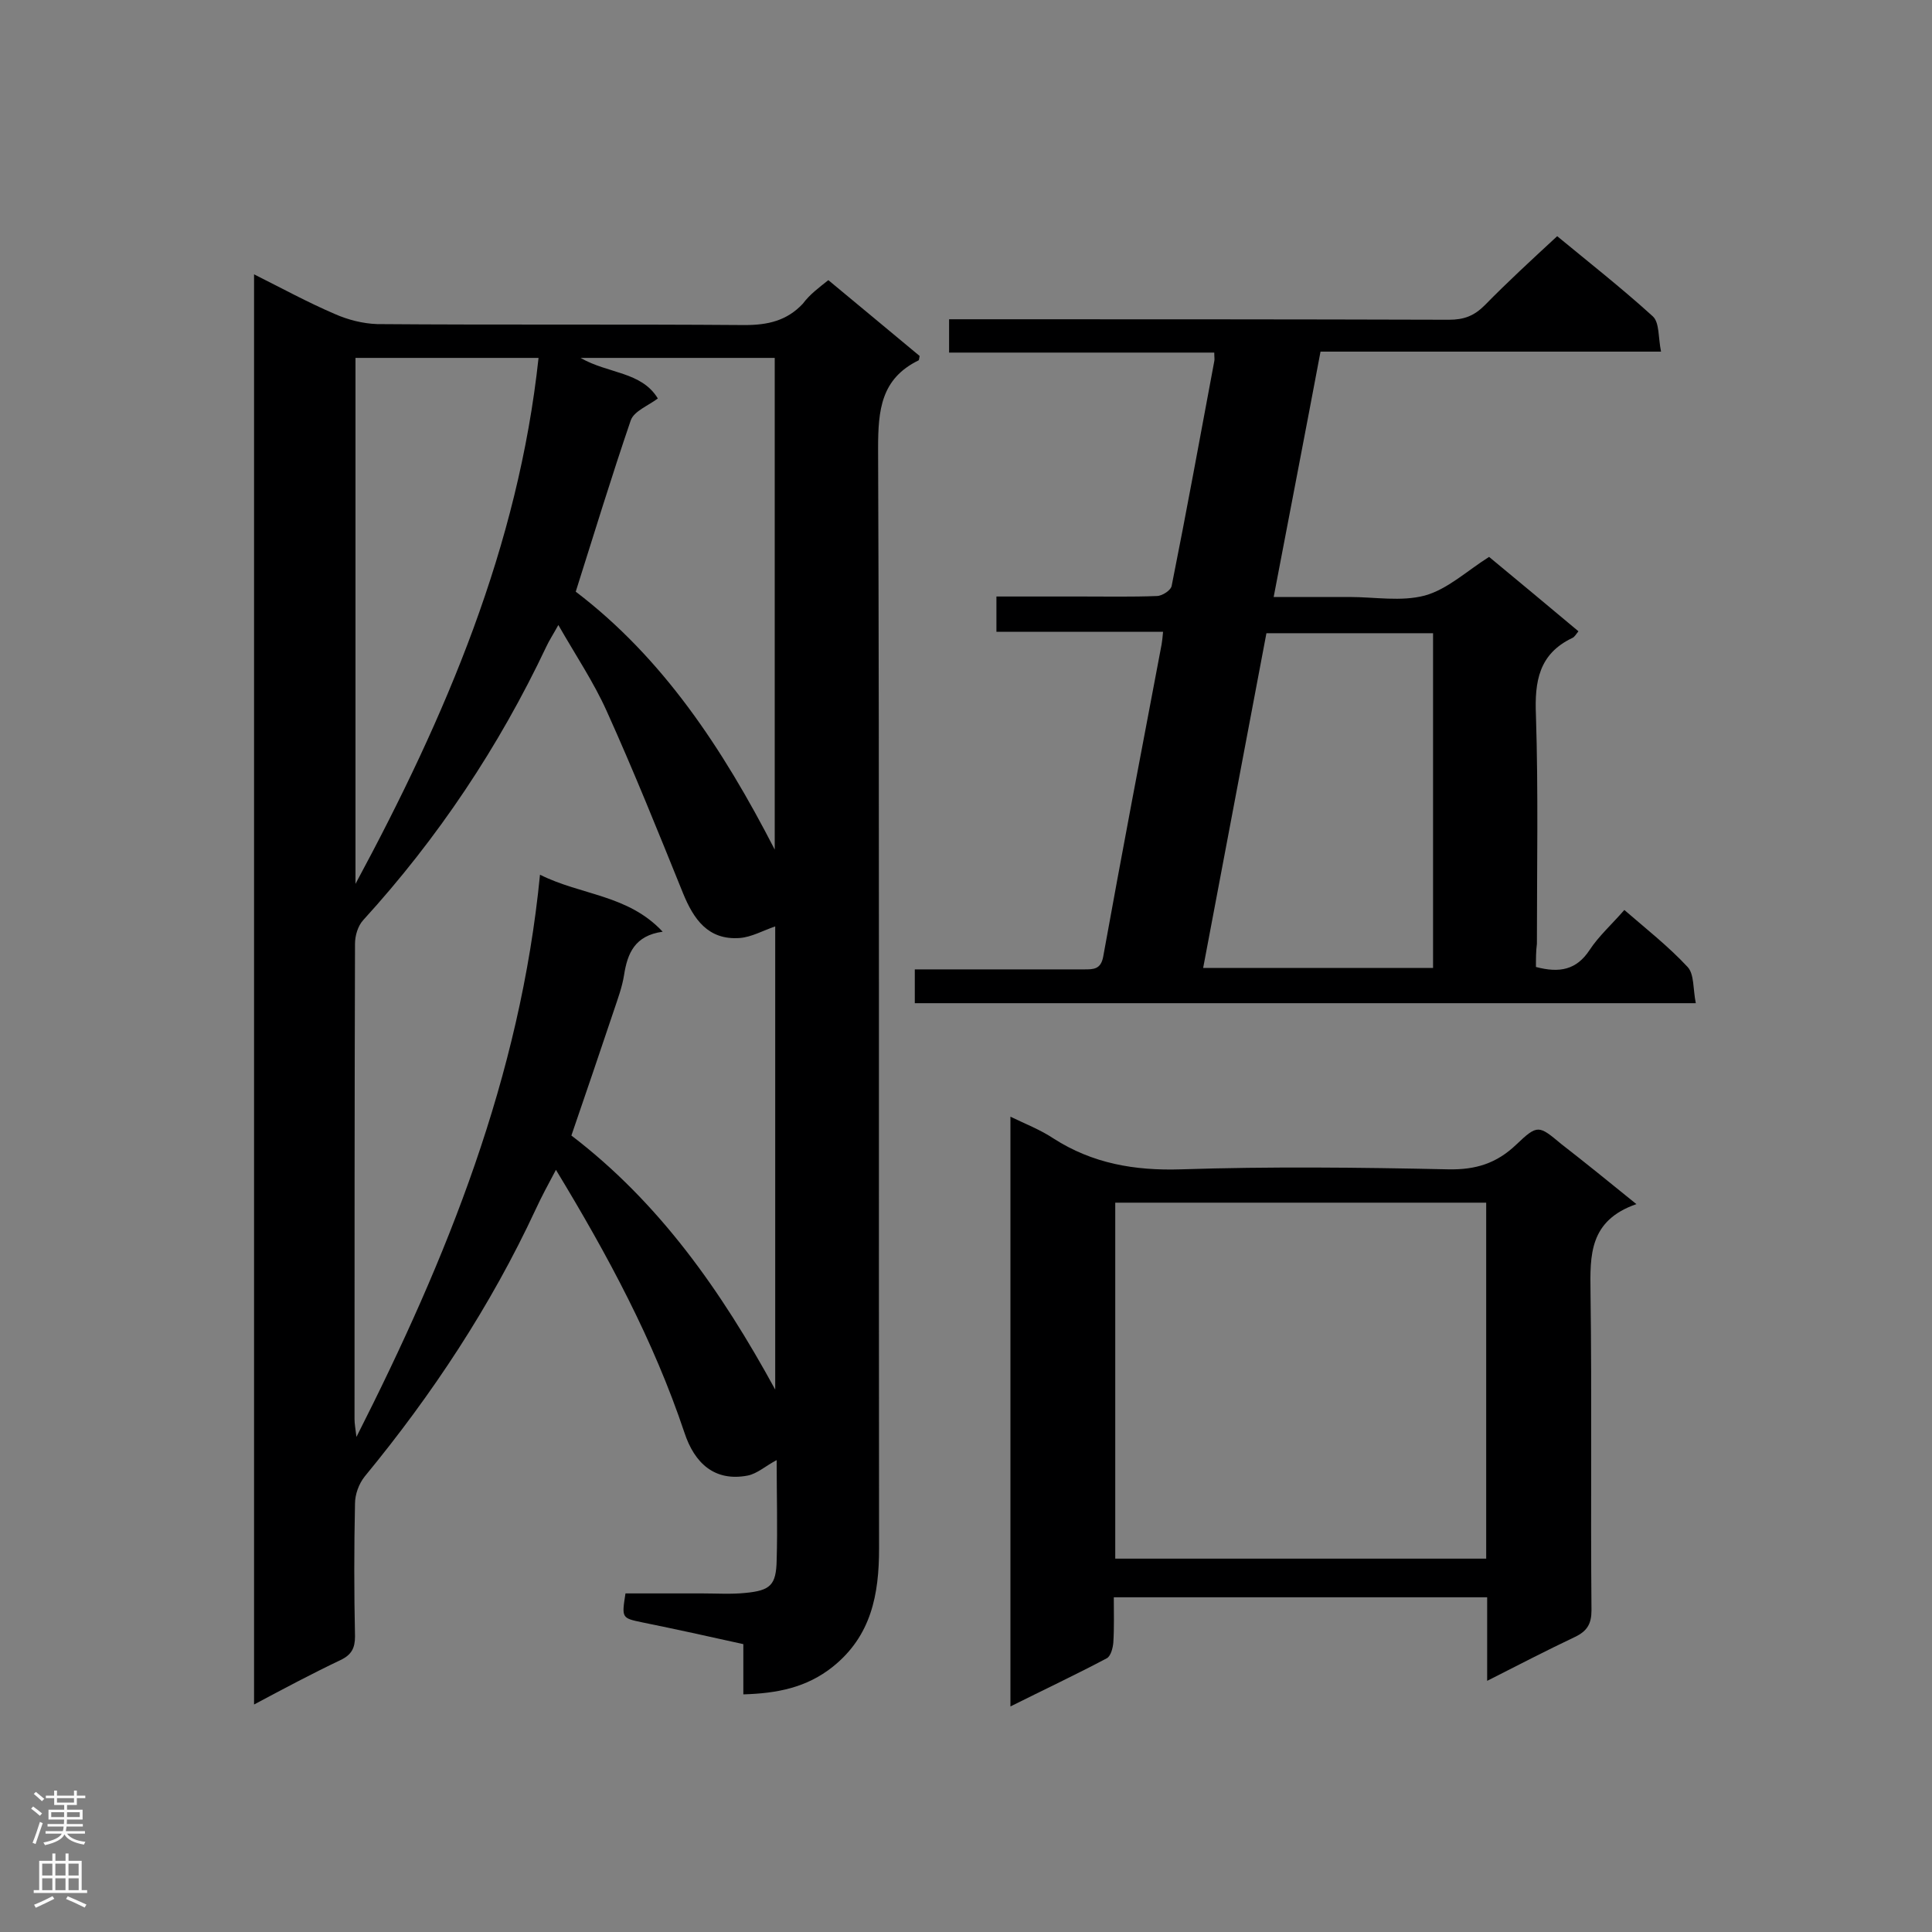
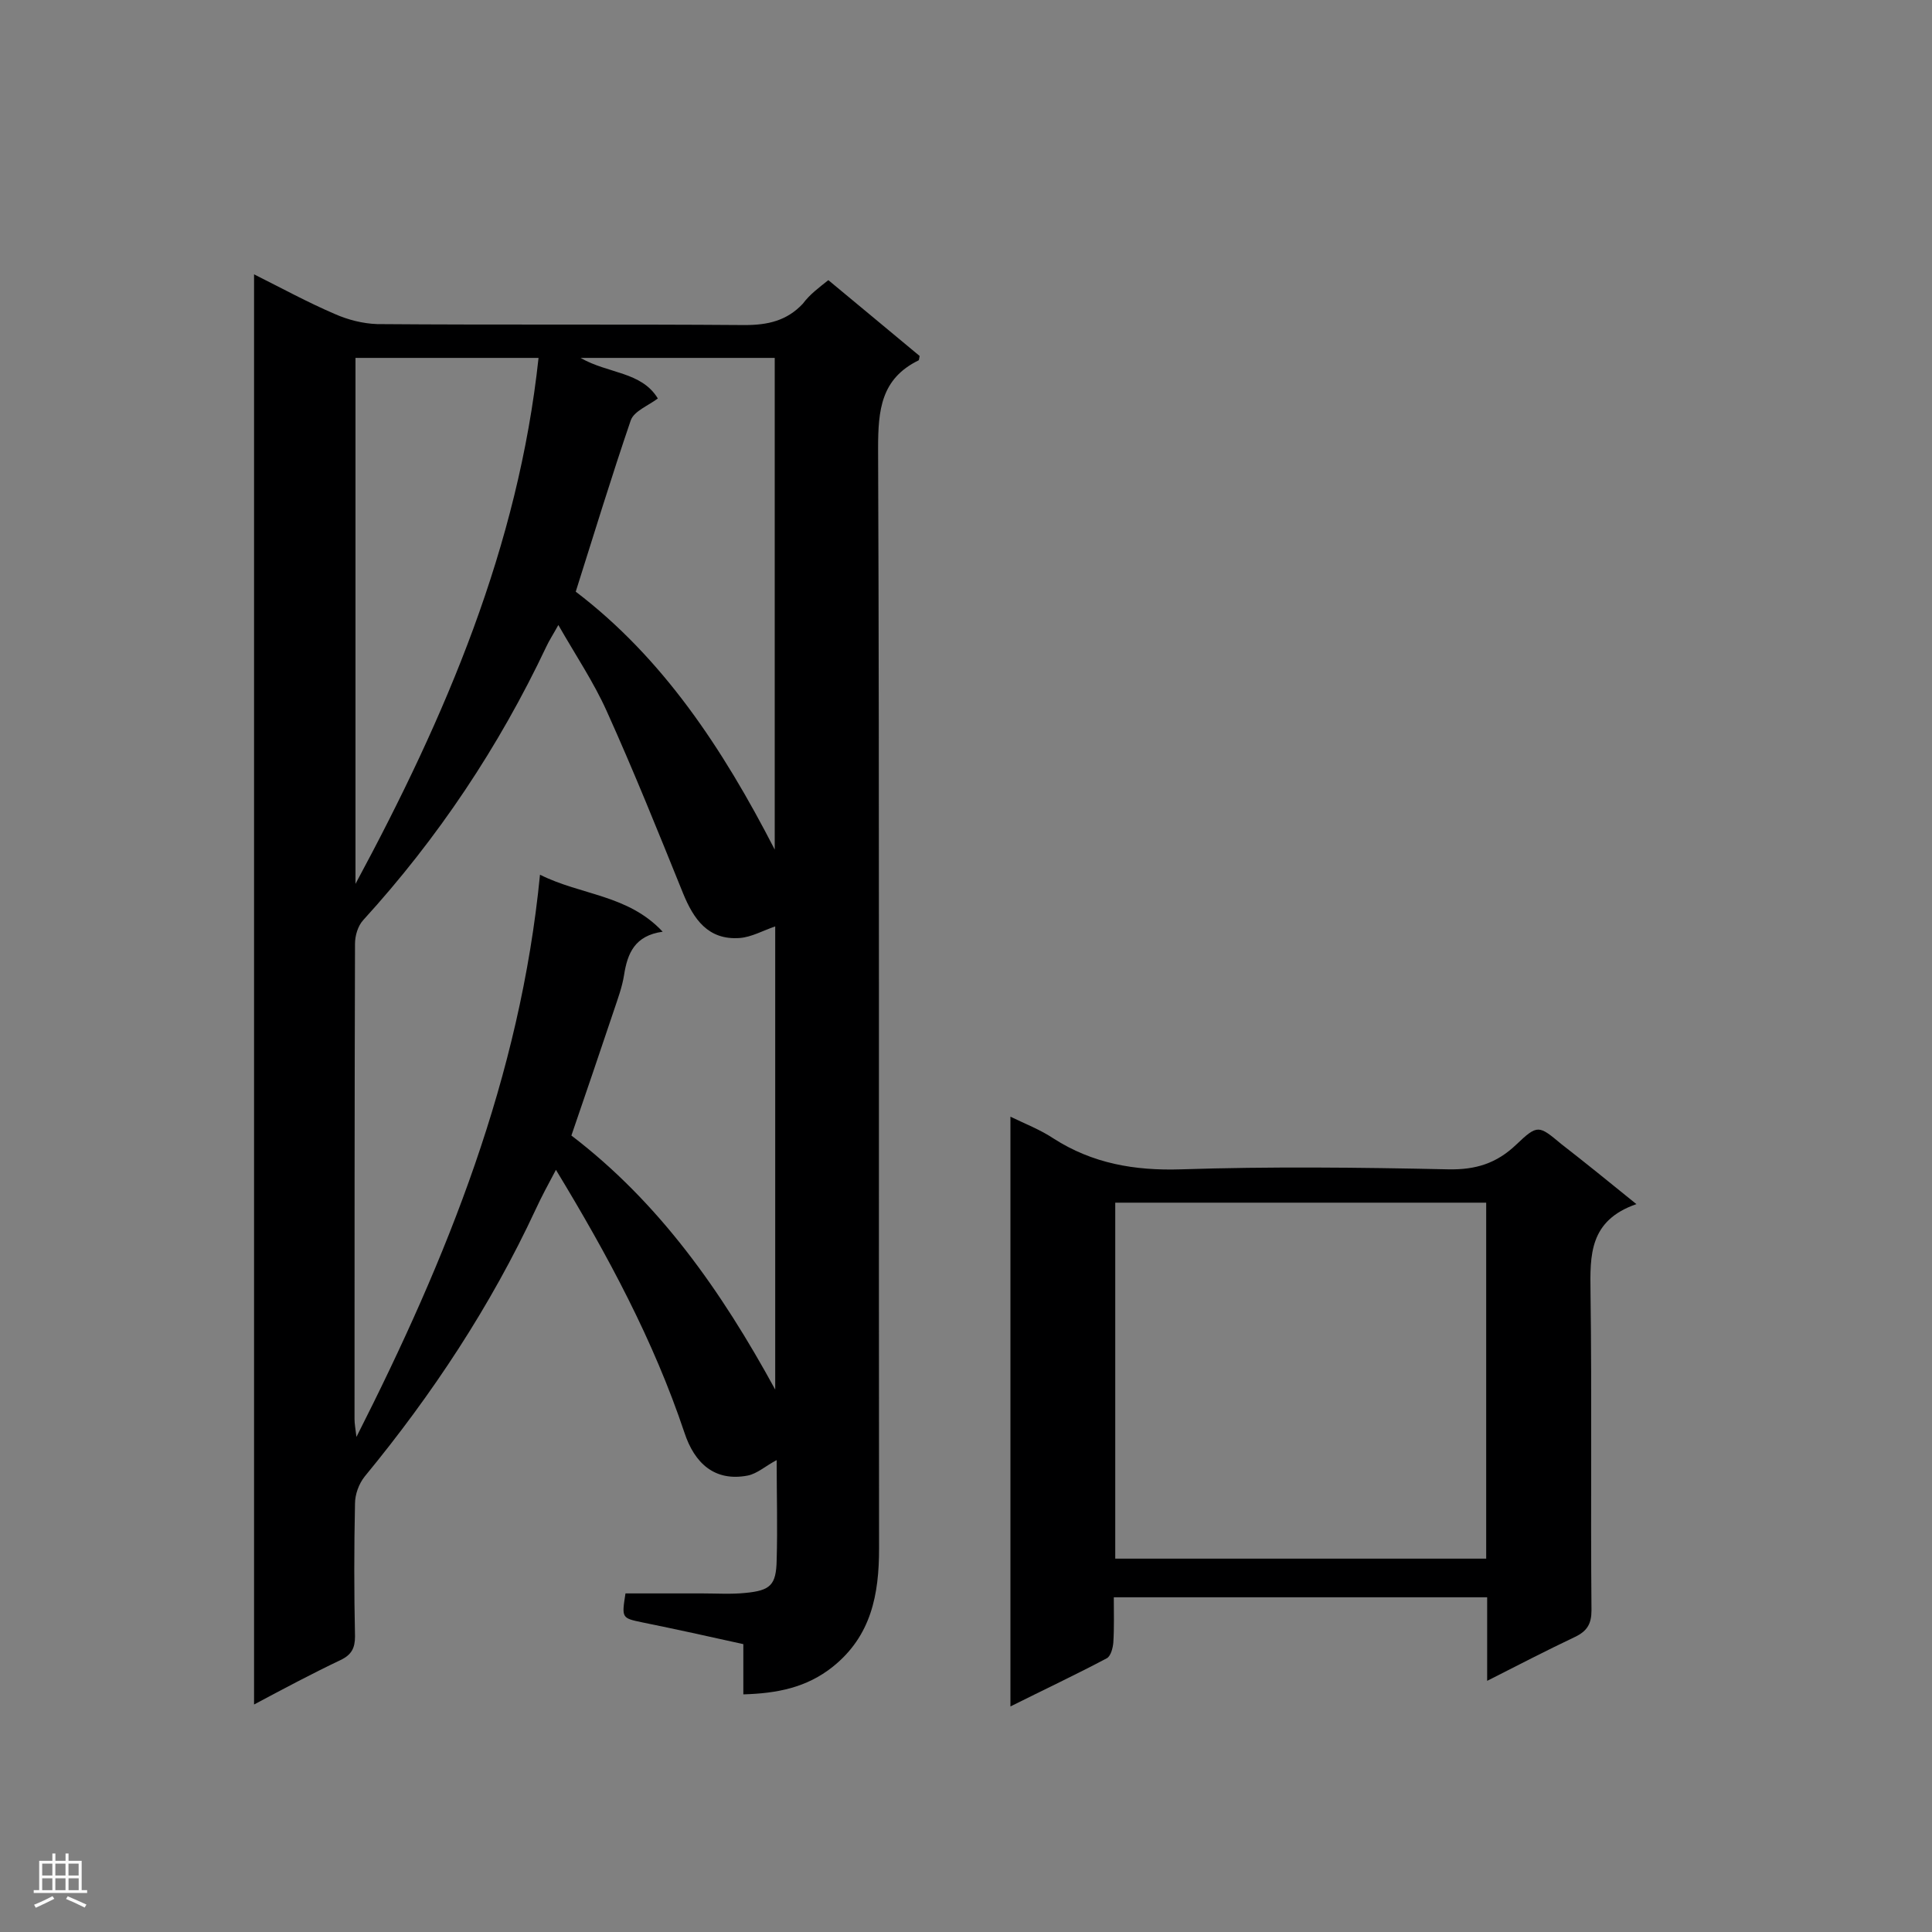
<svg xmlns="http://www.w3.org/2000/svg" enable-background="new 0 0 400 400" viewBox="0 0 400 400">
  <rect x="0" y="0" width="400" height="400" fill="#808080" stroke="none" />
  <g fill="#000001">
    <path d="m171.5 58c6.6 5.5 12.8 10.6 18.9 15.7-.1.4-.1.8-.2.9-7.8 3.8-8.4 10.3-8.4 18.2.3 75.9.1 151.8.2 227.8 0 9.5-1.6 18.1-9.6 24.5-5.4 4.3-11.5 5.5-18.5 5.7 0-3.5 0-6.8 0-10.4-7.2-1.6-14-3.1-20.9-4.5-4.3-.9-4.3-.9-3.5-6h15.9c3 0 5.9.2 8.9-.1 5.2-.5 6.4-1.6 6.5-6.8.2-6.8 0-13.7 0-20.7-2.3 1.2-4 2.8-6 3.2-6.8 1.3-11-2.5-13.1-8.9-6.4-19.1-15.8-36.6-26.6-54.4-1.6 3-3 5.6-4.2 8.2-9.3 20-21.4 38.3-35.4 55.3-1.2 1.5-2 3.7-2 5.6-.2 9.2-.2 18.3 0 27.5 0 2.4-.7 3.8-3 4.9-5.9 2.8-11.7 5.9-17.9 9.2 0-98.9 0-197.2 0-296.1 5.8 2.9 11.1 5.8 16.7 8.2 2.7 1.2 5.8 2 8.8 2.1 25.4.2 50.7 0 76.1.2 4.8 0 8.7-.9 12-4.4 1.5-2 3.3-3.3 5.3-4.9zm-55.9 71.4c-1.1 2-1.9 3.2-2.5 4.5-9.8 20.7-22.4 39.6-37.9 56.6-1.1 1.2-1.7 3.2-1.7 4.9-.1 32.8-.1 65.6-.1 98.4 0 1 .2 2 .4 3.7 18.8-37.1 33.9-74.5 38-116.4 8.6 4.3 18.2 4.1 25.4 11.8-5.8.8-7.3 4.5-8 9-.4 2.5-1.3 4.9-2.1 7.3-2.9 8.6-5.8 17.2-8.8 25.9 18.2 13.9 31 32.1 42.2 52.6 0-32.9 0-64.7 0-95.9-2.6.9-4.9 2.2-7.3 2.4-6.6.5-9.6-3.9-11.8-9.3-5.1-12.6-10.2-25.3-15.8-37.7-2.7-6-6.4-11.5-10-17.8zm20.6-46.9c-2 1.5-4.9 2.6-5.6 4.5-4 11.7-7.6 23.5-11.4 35.5 18 13.7 30.4 32.4 41.2 53.4 0-34.6 0-68.2 0-101.8-13.4 0-26.5 0-40.2 0 5.7 3.3 12.6 2.8 16 8.4zm-62.6 100.5c18.8-34.9 33.7-69.9 37.9-108.9-12.7 0-25.2 0-37.9 0z" />
-     <path d="m318 200.2c4.9 1.3 8.4.6 11.1-3.5 1.9-2.9 4.6-5.3 7.2-8.3 4.5 3.9 9.1 7.5 13.1 11.8 1.4 1.5 1.1 4.6 1.7 7.5-54.3 0-107.8 0-161.7 0 0-2.1 0-4.2 0-7h5.5 29.6c1.9 0 3.4 0 3.9-2.6 3.9-21.6 8-43.1 12.1-64.7.1-.7.2-1.3.3-2.6-11.6 0-22.9 0-34.5 0 0-2.6 0-4.7 0-7.3h17.6c5.2 0 10.4.1 15.6-.1 1.1 0 3-1.2 3.1-2.2 3.1-15.5 5.9-30.9 8.8-46.4.1-.4 0-.8 0-1.8-18.3 0-36.5 0-54.9 0 0-2.5 0-4.4 0-6.9h5c32.8 0 65.6 0 98.5.1 3.1 0 5.2-.8 7.4-3 4.7-4.8 9.7-9.4 15-14.3 6.3 5.2 13.3 10.7 19.8 16.6 1.4 1.3 1.1 4.4 1.7 7.3-23.8 0-47 0-70.5 0-3.2 17-6.4 33.5-9.7 50.8h8.5 7.2c5.2 0 10.7 1 15.6-.3 4.7-1.3 8.7-5.1 13.3-8 5.9 4.9 12.2 10.1 18.5 15.4-.5.6-.8 1.2-1.3 1.4-6.9 3.3-7.8 9-7.5 16 .5 15.8.2 31.5.2 47.3-.2 1.5-.2 3.1-.2 4.8zm-55.8-69.1c-4.4 23.2-8.7 46.1-13.1 69.3h47.6c0-23.3 0-46.1 0-69.3-11.4 0-22.6 0-34.5 0z" />
    <path d="m338.8 249.3c-9.8 3.4-9.6 10.6-9.5 18.2.3 22 0 44 .2 65.9 0 2.8-.9 4.3-3.4 5.5-5.9 2.8-11.7 5.8-18.2 9.1 0-6.1 0-11.6 0-17.3-25.8 0-51.2 0-77.3 0 0 3.1.1 6.3-.1 9.4-.1 1.1-.5 2.7-1.3 3.2-6.4 3.4-13 6.5-20 10 0-40.9 0-81.1 0-122.1 3.1 1.5 6.2 2.7 8.9 4.5 8.1 5.2 16.8 6.7 26.4 6.4 18.4-.6 36.9-.4 55.4 0 5.6.1 9.9-1.2 14-5.1 4.5-4.3 4.7-4 9.4-.1 4.9 3.8 9.7 7.7 15.5 12.4zm-31.1-.3c-25.9 0-51.3 0-76.8 0v73.7h76.8c0-24.7 0-49 0-73.7z" />
  </g>
-   <path d="m6.44 374.46.42-.45c.65.47 1.27.95 1.85 1.44l-.45.49c-.65-.56-1.25-1.06-1.82-1.48m.93 7.33-.63-.26c.55-1.36 1.05-2.8 1.52-4.33.19.1.38.19.59.27-.46 1.29-.95 2.73-1.48 4.32m-.38-10.38.44-.42c.43.34 1.01.82 1.74 1.44l-.49.49c-.53-.51-1.09-1.01-1.69-1.51m2.5.35h1.72v-1.04h.59v1.04h3.52v-1.04h.59v1.04h1.75v.53h-1.75v1.42h-2.03v.97h3.22v2.03h-3.24c0 .35-.01.66-.03.93h3.32v.53h-3.37c-.03.27-.08.58-.15.94h3.96v.53h-3.71c.67.92 1.93 1.48 3.79 1.68-.13.24-.23.44-.29.59-2.13-.38-3.48-1.08-4.04-2.12-.43.97-1.77 1.72-4.03 2.23-.09-.19-.2-.37-.33-.55 2.1-.42 3.37-1.03 3.81-1.83h-3.36v-.53h3.58c.08-.29.13-.61.16-.94h-3.33v-.53h3.39c.02-.27.04-.58.04-.93h-3.23v-2.03h3.25v-.97h-2.07v-1.42h-1.73zm1.12 3.44v1h2.65c.01-.3.02-.44.01-.4v-.25-.35zm1.19-2h3.52v-.91h-3.52zm4.71 2h-2.63v.59c0 .15-.01.28-.01.4h2.64z" fill="#fafafa" />
  <path d="m13.56 383.74h.63v1.52h2.72v6.07h1.13v.6h-11.06v-.6h1.13v-6.07h2.73v-1.52h.63v1.52h2.1v-1.52zm-2.69 8.83.38.56c-1.24.63-2.53 1.25-3.85 1.85-.1-.21-.21-.42-.34-.63 1.36-.55 2.63-1.15 3.81-1.78m-2.13-4.27h2.1v-2.45h-2.1zm0 3.04h2.1v-2.46h-2.1zm2.72-3.04h2.1v-2.45h-2.1zm0 3.04h2.1v-2.46h-2.1zm6.07 3.6c-1.41-.71-2.7-1.3-3.86-1.78l.35-.56c1.45.62 2.75 1.19 3.88 1.72zm-1.25-9.09h-2.1v2.45h2.1zm-2.09 5.49h2.1v-2.46h-2.1z" fill="#fafafa" />
</svg>